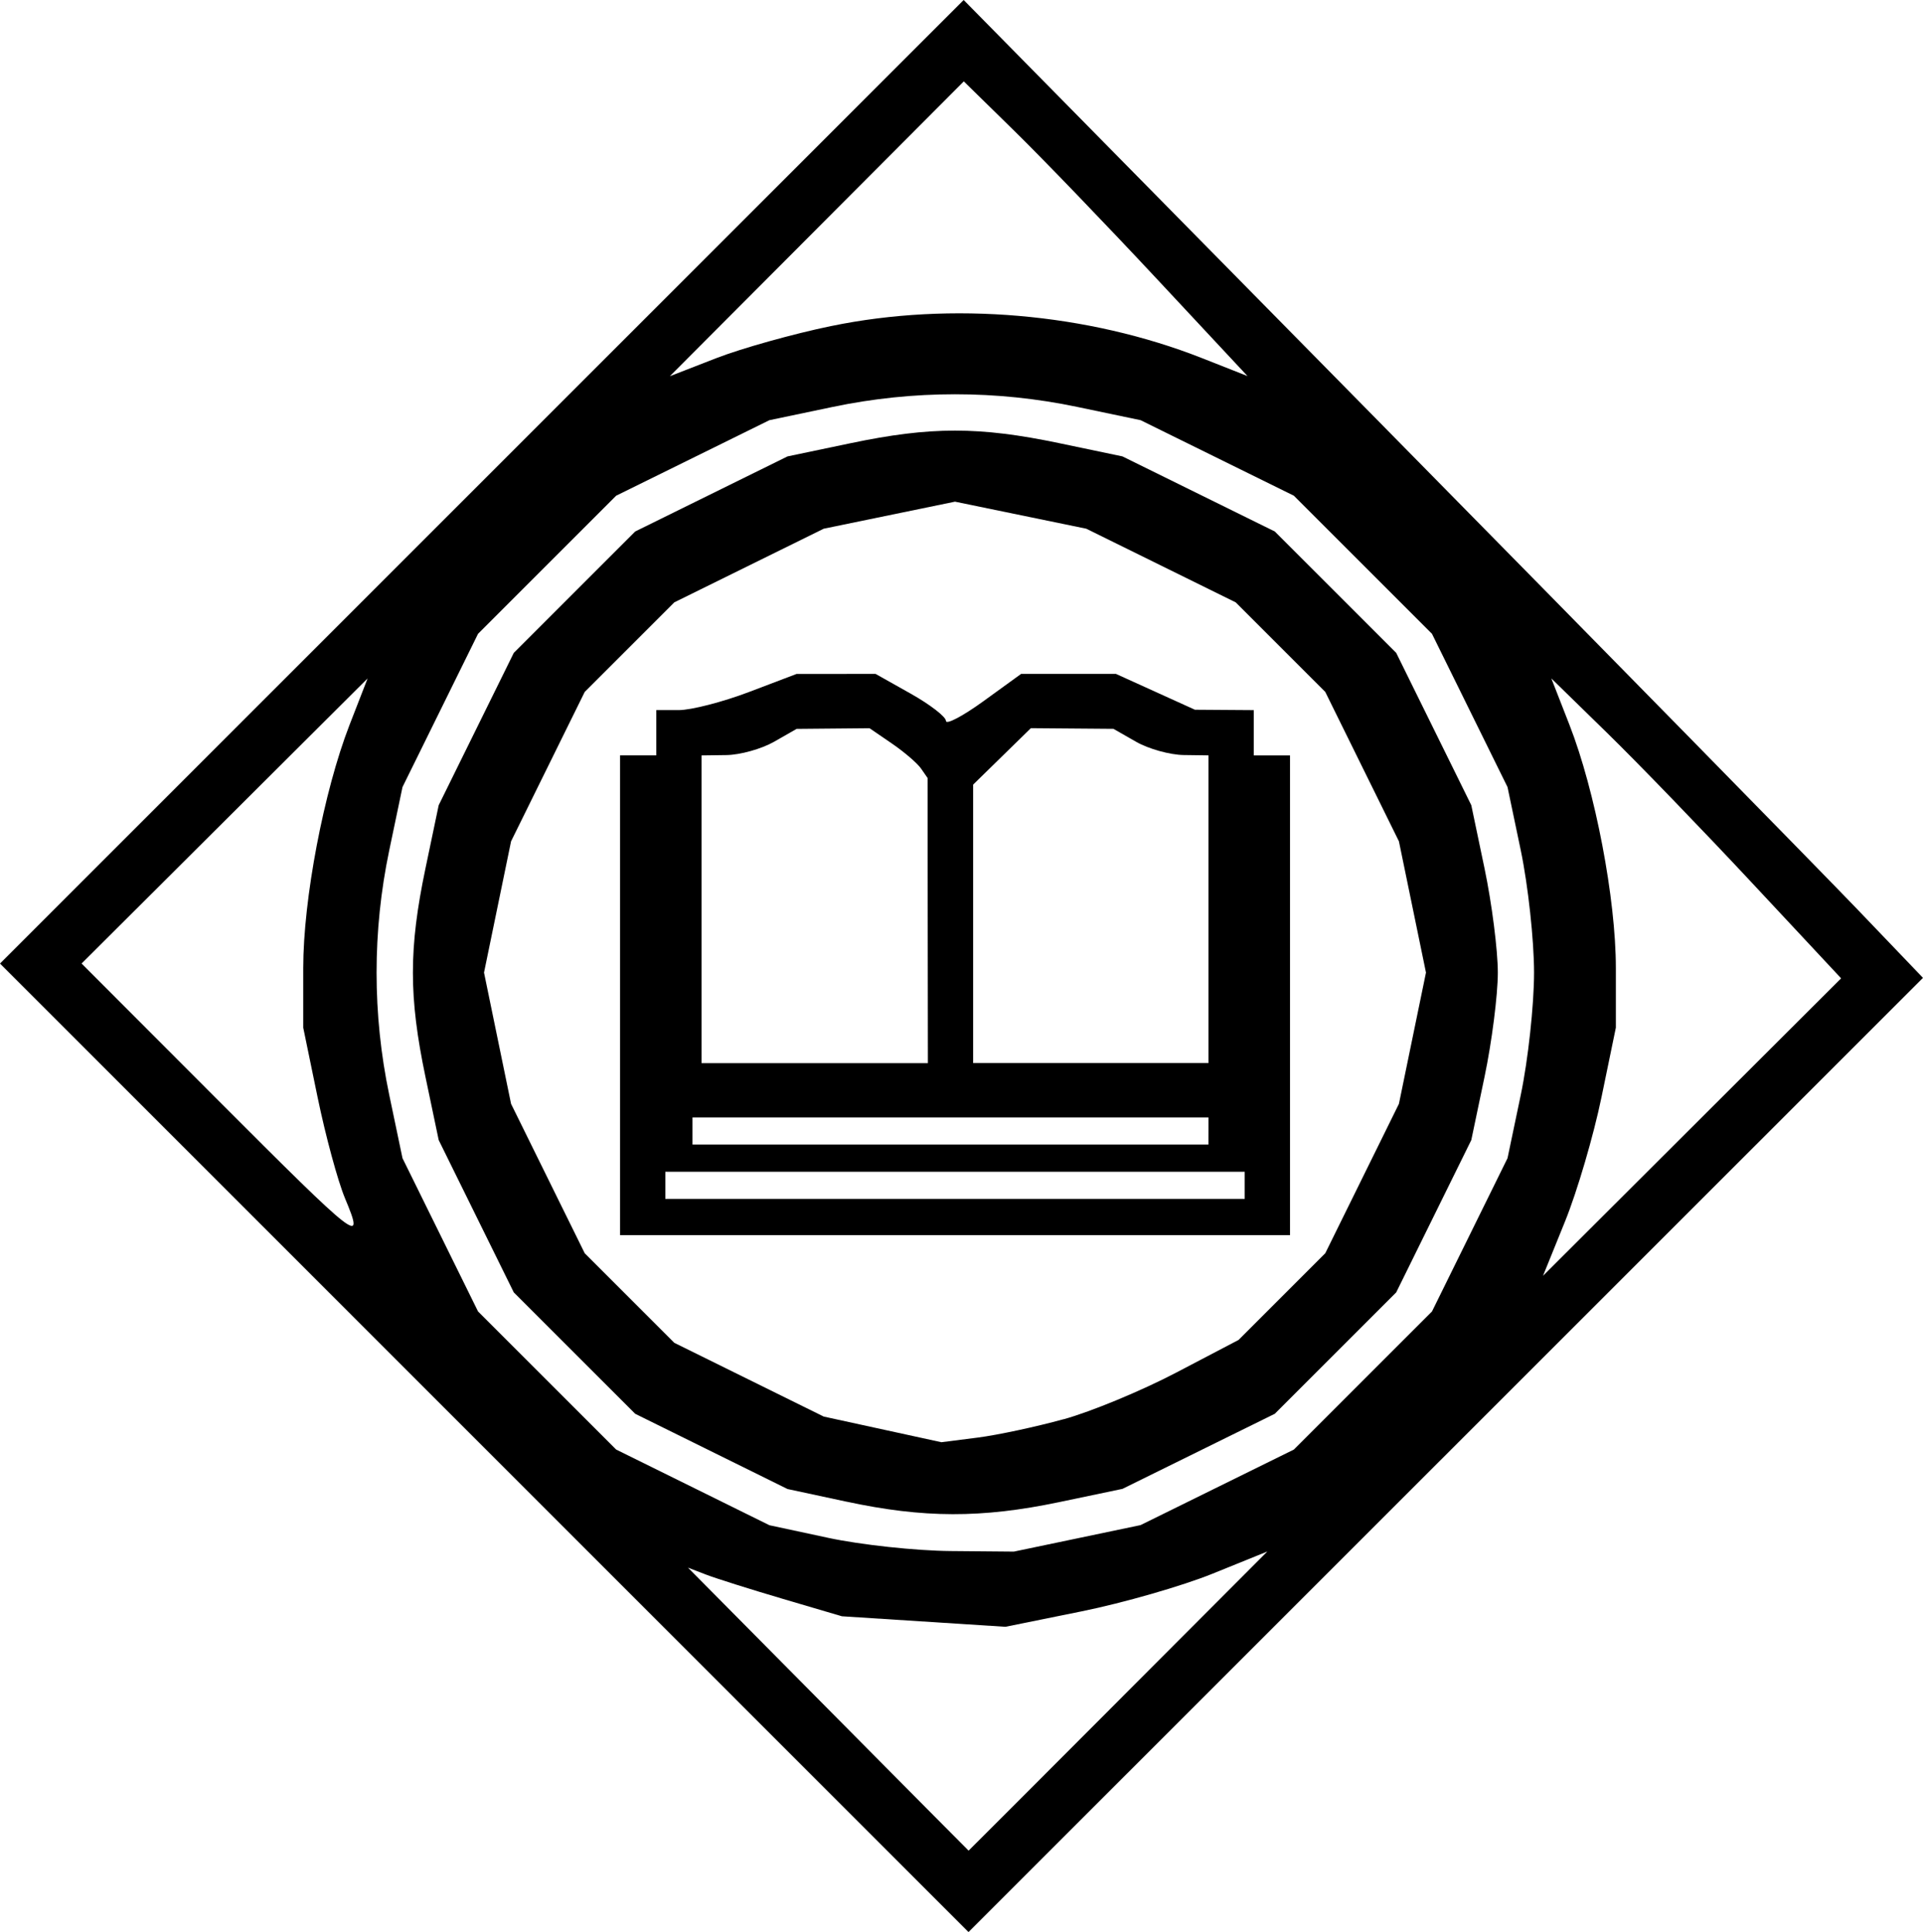
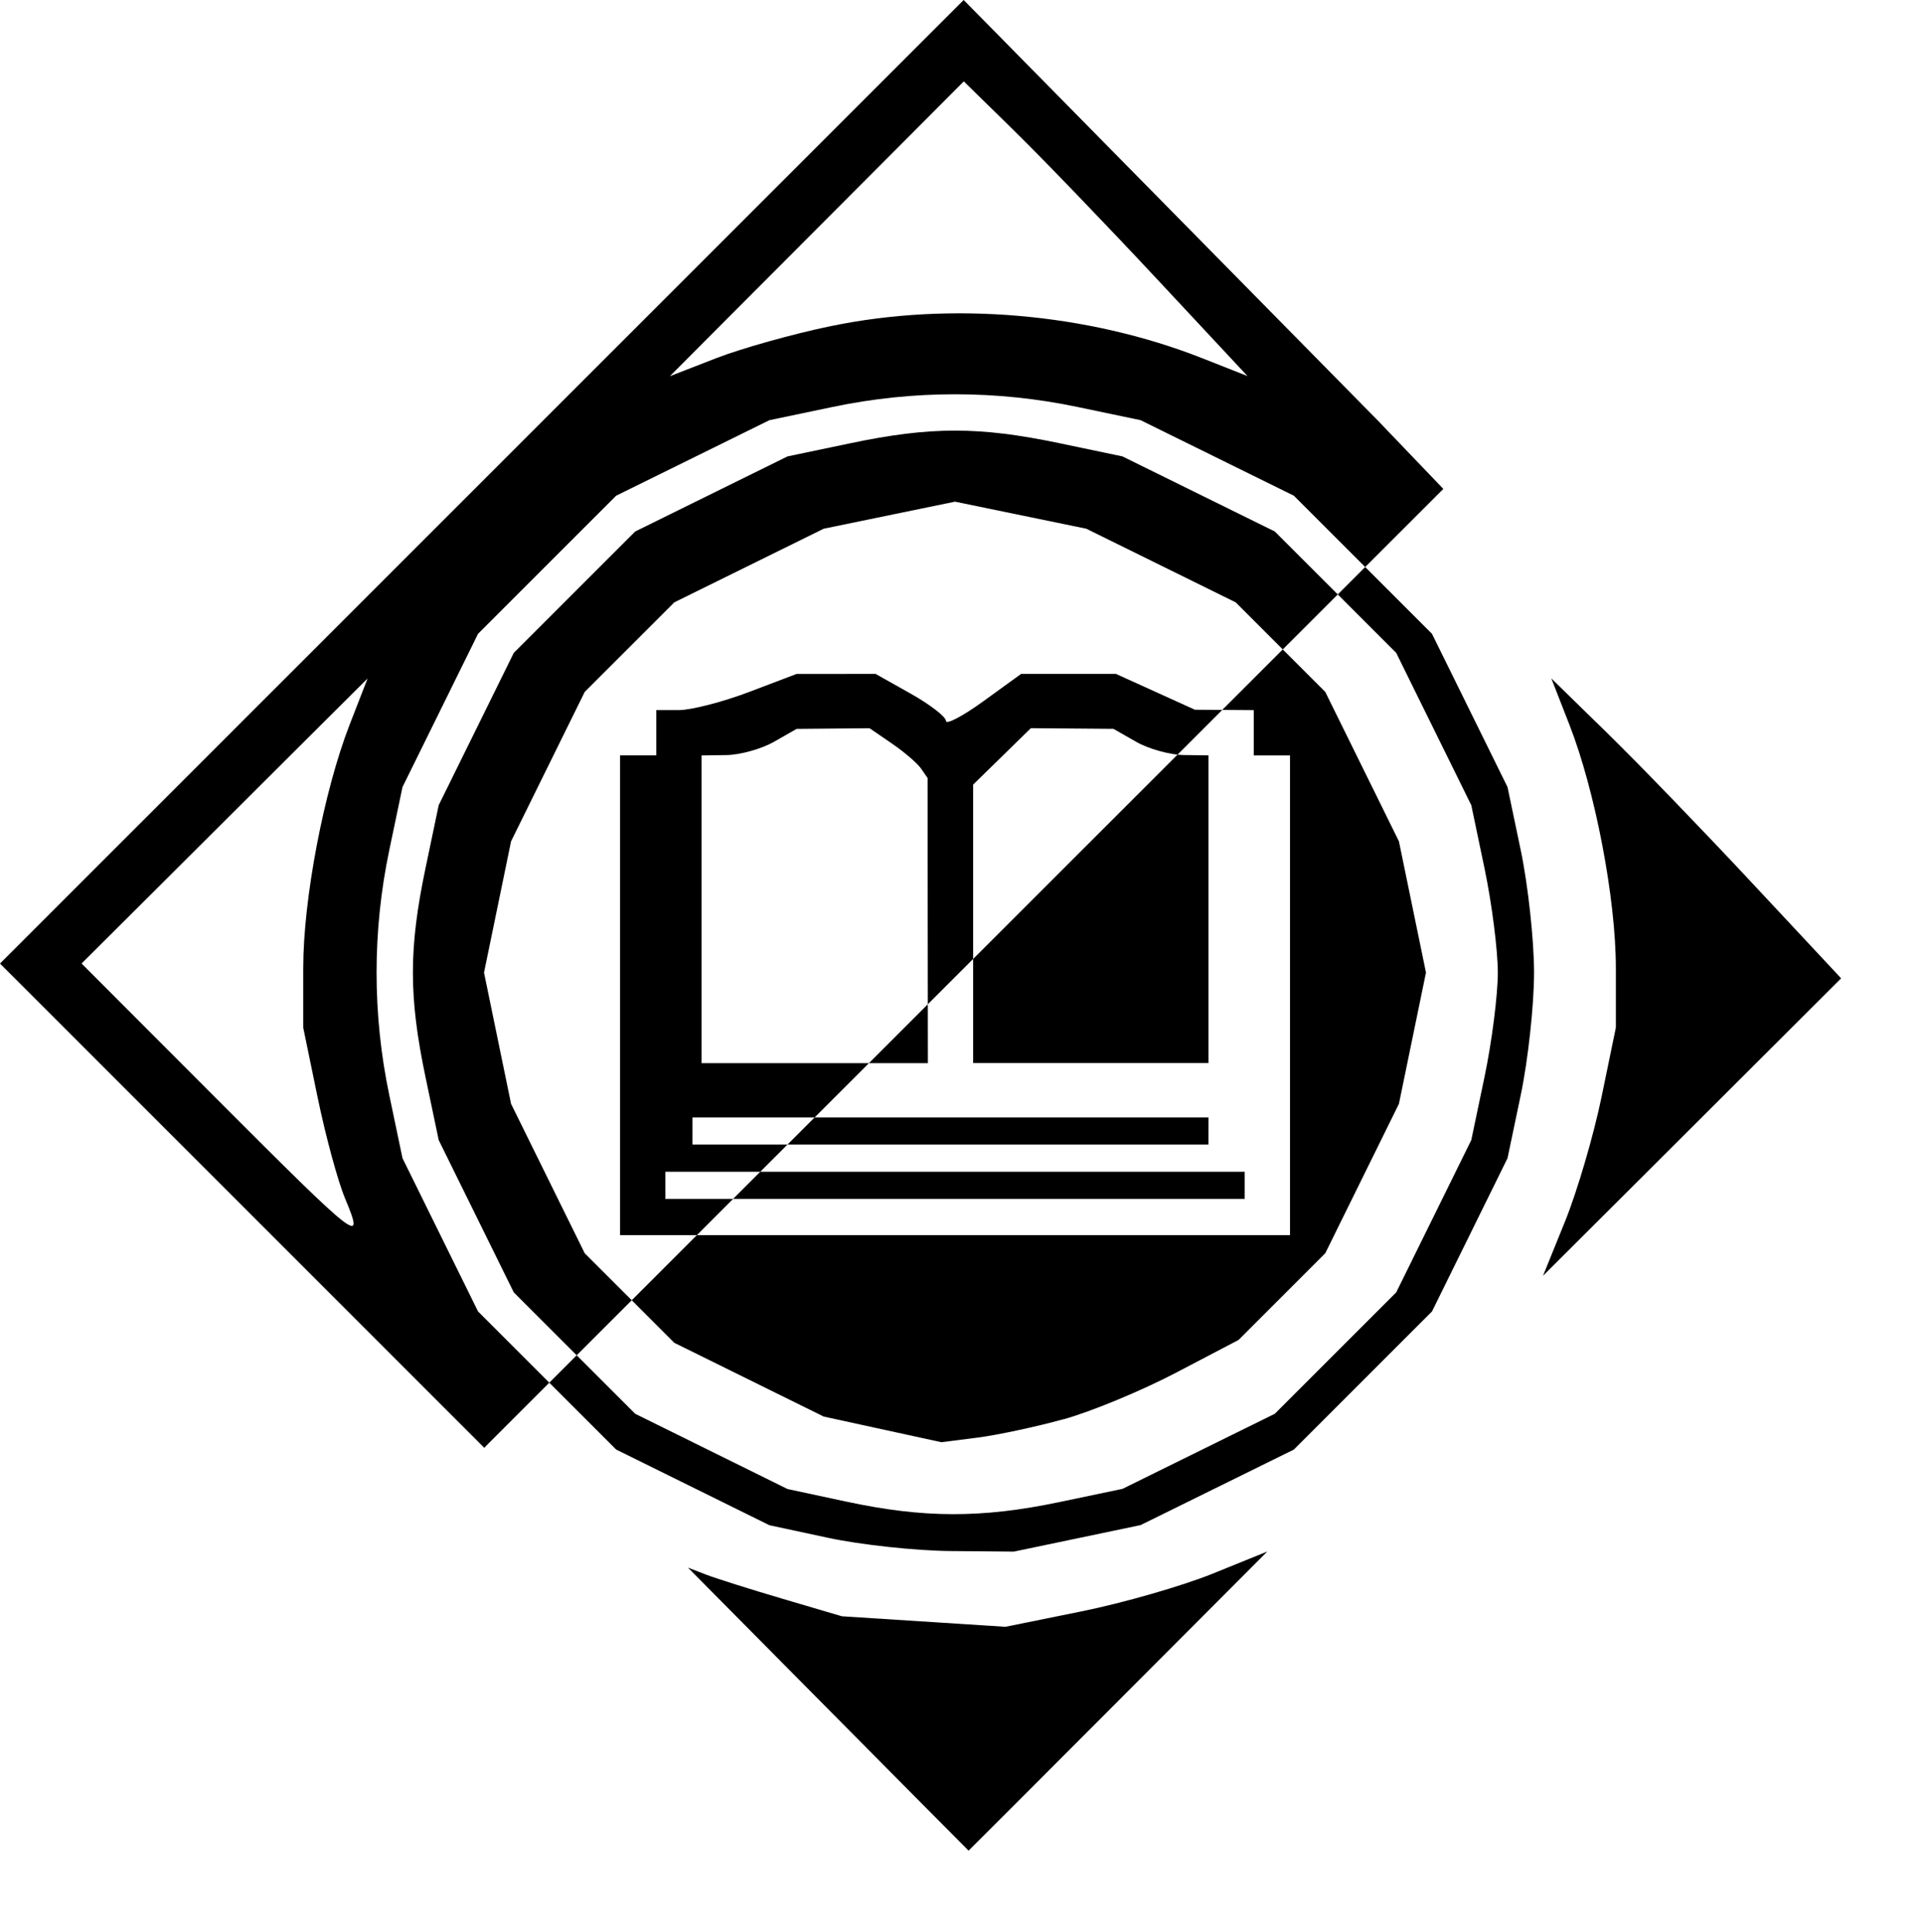
<svg xmlns="http://www.w3.org/2000/svg" xmlns:ns1="http://www.inkscape.org/namespaces/inkscape" xmlns:ns2="http://sodipodi.sourceforge.net/DTD/sodipodi-0.dtd" width="74.939mm" height="75.302mm" viewBox="0 0 74.939 75.302" version="1.1" id="svg1" xml:space="preserve" ns1:export-filename="datalinks.svg" ns1:export-xdpi="95.431427" ns1:export-ydpi="95.431427">
  <ns2:namedview id="namedview1" pagecolor="#ffffff" bordercolor="#000000" borderopacity="0.25" ns1:showpageshadow="2" ns1:pageopacity="0.0" ns1:pagecheckerboard="0" ns1:deskcolor="#d1d1d1" ns1:document-units="mm" />
  <defs id="defs1" />
  <g ns1:label="Capa 1" ns1:groupmode="layer" id="layer1" transform="translate(-0.28,-0.186)">
-     <path style="fill:#000000" d="M 19.152,56.614 0.28,37.74 19.057,18.963 37.834,0.186 53.981,16.583 c 8.881,9.019 17.292,17.594 18.692,19.056 l 2.545,2.658 -18.598,18.595 -18.598,18.595 z m 24.699,9.87 5.817,-5.829 -2.138,0.866 c -1.176,0.476 -3.472,1.137 -5.103,1.467 l -2.965,0.601 -3.187,-0.205 -3.187,-0.205 -2.293,-0.676 c -1.261,-0.372 -2.611,-0.798 -2.999,-0.947 l -0.706,-0.272 5.464,5.515 c 3.005,3.033 5.468,5.515 5.472,5.515 0.005,0 2.626,-2.623 5.825,-5.829 z m -1.592,-6.341 2.469,-0.517 2.987,-1.472 2.987,-1.472 2.691,-2.691 2.691,-2.691 1.472,-2.987 1.472,-2.987 0.517,-2.469 c 0.284,-1.358 0.517,-3.501 0.517,-4.763 0,-1.261 -0.233,-3.404 -0.517,-4.763 l -0.517,-2.469 -1.472,-2.987 -1.472,-2.987 -2.691,-2.691 -2.691,-2.691 -2.987,-1.472 -2.987,-1.472 -2.469,-0.517 c -3.139,-0.657 -6.386,-0.657 -9.525,0 l -2.469,0.517 -2.987,1.472 -2.987,1.472 -2.691,2.691 -2.691,2.691 -1.472,2.987 -1.472,2.987 -0.517,2.469 c -0.657,3.139 -0.657,6.386 0,9.525 l 0.517,2.469 1.472,2.987 1.472,2.987 2.691,2.691 2.691,2.691 2.987,1.475 2.987,1.475 2.293,0.492 c 1.261,0.271 3.404,0.502 4.762,0.514 l 2.469,0.022 z m -8.996,-1.431 -2.293,-0.492 -2.968,-1.466 -2.968,-1.466 -2.366,-2.366 -2.366,-2.366 -1.463,-2.968 -1.463,-2.968 -0.517,-2.469 c -0.651,-3.114 -0.651,-5 0,-8.114 l 0.517,-2.469 1.463,-2.968 1.463,-2.968 2.366,-2.366 2.366,-2.366 2.968,-1.463 2.968,-1.463 2.469,-0.517 c 3.114,-0.651 5,-0.651 8.114,0 l 2.469,0.517 2.968,1.463 2.968,1.463 2.366,2.366 2.366,2.366 1.463,2.968 1.463,2.968 0.517,2.469 c 0.284,1.358 0.517,3.184 0.517,4.057 0,0.873 -0.233,2.699 -0.517,4.057 l -0.517,2.469 -1.463,2.968 -1.463,2.968 -2.366,2.366 -2.366,2.366 -2.968,1.463 -2.968,1.463 -2.469,0.517 c -3.019,0.632 -5.283,0.626 -8.29,-0.02 z m 8.467,-3.211 c 1.067,-0.295 3.037,-1.111 4.378,-1.814 l 2.438,-1.277 1.69,-1.69 1.69,-1.69 1.435,-2.911 1.435,-2.911 0.527,-2.558 0.527,-2.558 -0.527,-2.558 -0.527,-2.558 -1.435,-2.911 -1.435,-2.911 -1.746,-1.746 -1.746,-1.746 -2.911,-1.435 -2.911,-1.435 -2.558,-0.527 -2.558,-0.527 -2.558,0.527 -2.558,0.527 -2.911,1.435 -2.911,1.435 -1.746,1.746 -1.746,1.746 -1.435,2.911 -1.435,2.911 -0.527,2.558 -0.527,2.558 0.527,2.558 0.527,2.558 1.435,2.911 1.435,2.911 1.746,1.746 1.746,1.746 2.911,1.437 2.911,1.437 2.293,0.5 2.293,0.5 1.411,-0.18 c 0.776,-0.099 2.284,-0.422 3.351,-0.717 z M 24.444,38.975 v -9.349 h 0.706 0.706 v -0.882 -0.882 h 0.878 c 0.483,0 1.713,-0.317 2.734,-0.705 l 1.856,-0.705 1.539,-1.8e-4 1.539,-1.7e-4 1.371,0.771 c 0.754,0.424 1.371,0.901 1.371,1.061 0,0.16 0.659,-0.187 1.464,-0.771 l 1.464,-1.061 h 1.849 1.849 l 1.538,0.698 1.538,0.698 1.147,0.008 1.147,0.008 v 0.882 0.882 h 0.706 0.706 v 9.349 9.349 H 37.497 24.444 Z m 24.342,7.408 v -0.529 H 37.497 26.208 v 0.529 0.529 h 11.289 11.289 z m -1.411,-2.117 v -0.529 H 37.32 27.266 v 0.529 0.529 h 10.054 10.054 z m -10.942,-8.202 -0.005,-5.556 -0.259,-0.373 c -0.143,-0.205 -0.652,-0.642 -1.131,-0.97 l -0.872,-0.597 -1.421,0.013 -1.421,0.013 -0.882,0.504 c -0.485,0.277 -1.319,0.51 -1.852,0.517 l -0.97,0.013 v 5.997 5.997 h 4.41 4.41 z m 10.942,-0.441 v -5.997 l -0.97,-0.013 c -0.534,-0.007 -1.367,-0.239 -1.852,-0.517 l -0.882,-0.504 -1.609,-0.013 -1.609,-0.013 -1.125,1.1 -1.125,1.1 v 5.426 5.426 h 4.586 4.586 z m 21.174,-1.034 c -1.914,-2.051 -4.455,-4.681 -5.647,-5.845 l -2.167,-2.117 0.704,1.803 c 1.008,2.582 1.811,6.788 1.811,9.485 v 2.323 l -0.561,2.717 c -0.309,1.494 -0.947,3.67 -1.42,4.836 l -0.858,2.119 5.809,-5.797 5.809,-5.797 z M 13.721,46.879 c -0.276,-0.66 -0.754,-2.424 -1.063,-3.92 l -0.561,-2.719 v -2.323 c 0,-2.691 0.801,-6.894 1.807,-9.485 l 0.701,-1.803 -5.573,5.555 -5.573,5.555 5.272,5.281 c 5.586,5.595 5.776,5.742 4.99,3.861 z M 32.671,12.894 c 4.678,-0.966 9.997,-0.506 14.454,1.251 l 1.77,0.698 -3.554,-3.809 c -1.955,-2.095 -4.442,-4.679 -5.528,-5.742 l -1.974,-1.934 -5.727,5.745 -5.727,5.745 1.803,-0.701 c 0.992,-0.385 3.009,-0.95 4.483,-1.254 z" id="path1" />
+     <path style="fill:#000000" d="M 19.152,56.614 0.28,37.74 19.057,18.963 37.834,0.186 53.981,16.583 l 2.545,2.658 -18.598,18.595 -18.598,18.595 z m 24.699,9.87 5.817,-5.829 -2.138,0.866 c -1.176,0.476 -3.472,1.137 -5.103,1.467 l -2.965,0.601 -3.187,-0.205 -3.187,-0.205 -2.293,-0.676 c -1.261,-0.372 -2.611,-0.798 -2.999,-0.947 l -0.706,-0.272 5.464,5.515 c 3.005,3.033 5.468,5.515 5.472,5.515 0.005,0 2.626,-2.623 5.825,-5.829 z m -1.592,-6.341 2.469,-0.517 2.987,-1.472 2.987,-1.472 2.691,-2.691 2.691,-2.691 1.472,-2.987 1.472,-2.987 0.517,-2.469 c 0.284,-1.358 0.517,-3.501 0.517,-4.763 0,-1.261 -0.233,-3.404 -0.517,-4.763 l -0.517,-2.469 -1.472,-2.987 -1.472,-2.987 -2.691,-2.691 -2.691,-2.691 -2.987,-1.472 -2.987,-1.472 -2.469,-0.517 c -3.139,-0.657 -6.386,-0.657 -9.525,0 l -2.469,0.517 -2.987,1.472 -2.987,1.472 -2.691,2.691 -2.691,2.691 -1.472,2.987 -1.472,2.987 -0.517,2.469 c -0.657,3.139 -0.657,6.386 0,9.525 l 0.517,2.469 1.472,2.987 1.472,2.987 2.691,2.691 2.691,2.691 2.987,1.475 2.987,1.475 2.293,0.492 c 1.261,0.271 3.404,0.502 4.762,0.514 l 2.469,0.022 z m -8.996,-1.431 -2.293,-0.492 -2.968,-1.466 -2.968,-1.466 -2.366,-2.366 -2.366,-2.366 -1.463,-2.968 -1.463,-2.968 -0.517,-2.469 c -0.651,-3.114 -0.651,-5 0,-8.114 l 0.517,-2.469 1.463,-2.968 1.463,-2.968 2.366,-2.366 2.366,-2.366 2.968,-1.463 2.968,-1.463 2.469,-0.517 c 3.114,-0.651 5,-0.651 8.114,0 l 2.469,0.517 2.968,1.463 2.968,1.463 2.366,2.366 2.366,2.366 1.463,2.968 1.463,2.968 0.517,2.469 c 0.284,1.358 0.517,3.184 0.517,4.057 0,0.873 -0.233,2.699 -0.517,4.057 l -0.517,2.469 -1.463,2.968 -1.463,2.968 -2.366,2.366 -2.366,2.366 -2.968,1.463 -2.968,1.463 -2.469,0.517 c -3.019,0.632 -5.283,0.626 -8.29,-0.02 z m 8.467,-3.211 c 1.067,-0.295 3.037,-1.111 4.378,-1.814 l 2.438,-1.277 1.69,-1.69 1.69,-1.69 1.435,-2.911 1.435,-2.911 0.527,-2.558 0.527,-2.558 -0.527,-2.558 -0.527,-2.558 -1.435,-2.911 -1.435,-2.911 -1.746,-1.746 -1.746,-1.746 -2.911,-1.435 -2.911,-1.435 -2.558,-0.527 -2.558,-0.527 -2.558,0.527 -2.558,0.527 -2.911,1.435 -2.911,1.435 -1.746,1.746 -1.746,1.746 -1.435,2.911 -1.435,2.911 -0.527,2.558 -0.527,2.558 0.527,2.558 0.527,2.558 1.435,2.911 1.435,2.911 1.746,1.746 1.746,1.746 2.911,1.437 2.911,1.437 2.293,0.5 2.293,0.5 1.411,-0.18 c 0.776,-0.099 2.284,-0.422 3.351,-0.717 z M 24.444,38.975 v -9.349 h 0.706 0.706 v -0.882 -0.882 h 0.878 c 0.483,0 1.713,-0.317 2.734,-0.705 l 1.856,-0.705 1.539,-1.8e-4 1.539,-1.7e-4 1.371,0.771 c 0.754,0.424 1.371,0.901 1.371,1.061 0,0.16 0.659,-0.187 1.464,-0.771 l 1.464,-1.061 h 1.849 1.849 l 1.538,0.698 1.538,0.698 1.147,0.008 1.147,0.008 v 0.882 0.882 h 0.706 0.706 v 9.349 9.349 H 37.497 24.444 Z m 24.342,7.408 v -0.529 H 37.497 26.208 v 0.529 0.529 h 11.289 11.289 z m -1.411,-2.117 v -0.529 H 37.32 27.266 v 0.529 0.529 h 10.054 10.054 z m -10.942,-8.202 -0.005,-5.556 -0.259,-0.373 c -0.143,-0.205 -0.652,-0.642 -1.131,-0.97 l -0.872,-0.597 -1.421,0.013 -1.421,0.013 -0.882,0.504 c -0.485,0.277 -1.319,0.51 -1.852,0.517 l -0.97,0.013 v 5.997 5.997 h 4.41 4.41 z m 10.942,-0.441 v -5.997 l -0.97,-0.013 c -0.534,-0.007 -1.367,-0.239 -1.852,-0.517 l -0.882,-0.504 -1.609,-0.013 -1.609,-0.013 -1.125,1.1 -1.125,1.1 v 5.426 5.426 h 4.586 4.586 z m 21.174,-1.034 c -1.914,-2.051 -4.455,-4.681 -5.647,-5.845 l -2.167,-2.117 0.704,1.803 c 1.008,2.582 1.811,6.788 1.811,9.485 v 2.323 l -0.561,2.717 c -0.309,1.494 -0.947,3.67 -1.42,4.836 l -0.858,2.119 5.809,-5.797 5.809,-5.797 z M 13.721,46.879 c -0.276,-0.66 -0.754,-2.424 -1.063,-3.92 l -0.561,-2.719 v -2.323 c 0,-2.691 0.801,-6.894 1.807,-9.485 l 0.701,-1.803 -5.573,5.555 -5.573,5.555 5.272,5.281 c 5.586,5.595 5.776,5.742 4.99,3.861 z M 32.671,12.894 c 4.678,-0.966 9.997,-0.506 14.454,1.251 l 1.77,0.698 -3.554,-3.809 c -1.955,-2.095 -4.442,-4.679 -5.528,-5.742 l -1.974,-1.934 -5.727,5.745 -5.727,5.745 1.803,-0.701 c 0.992,-0.385 3.009,-0.95 4.483,-1.254 z" id="path1" />
  </g>
</svg>